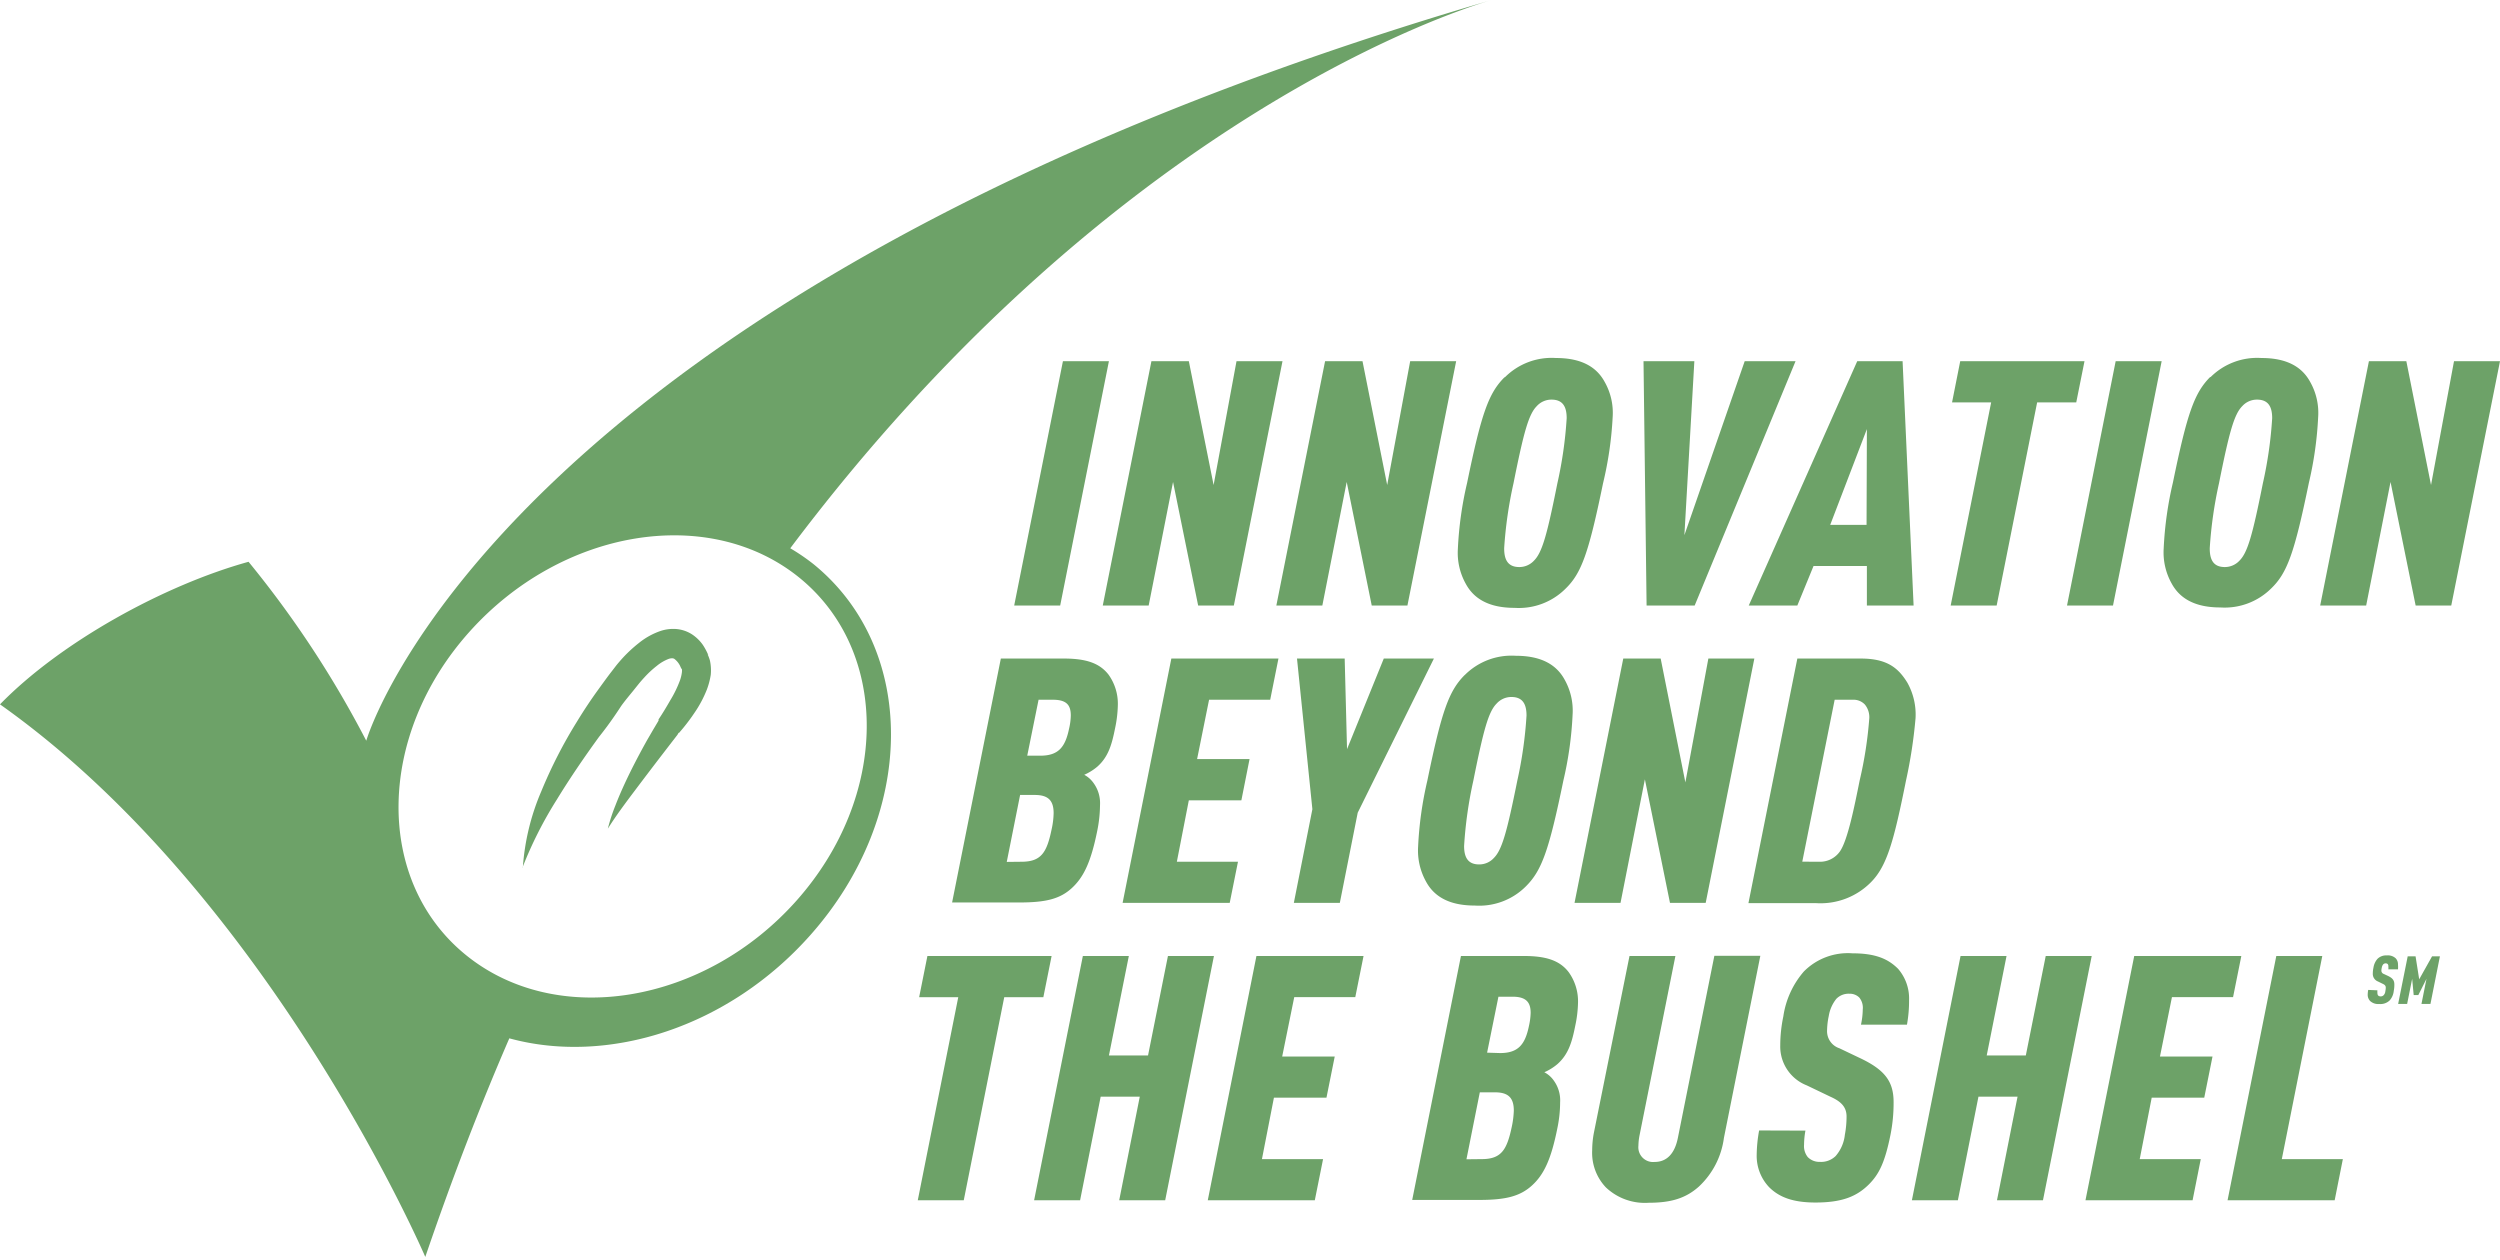
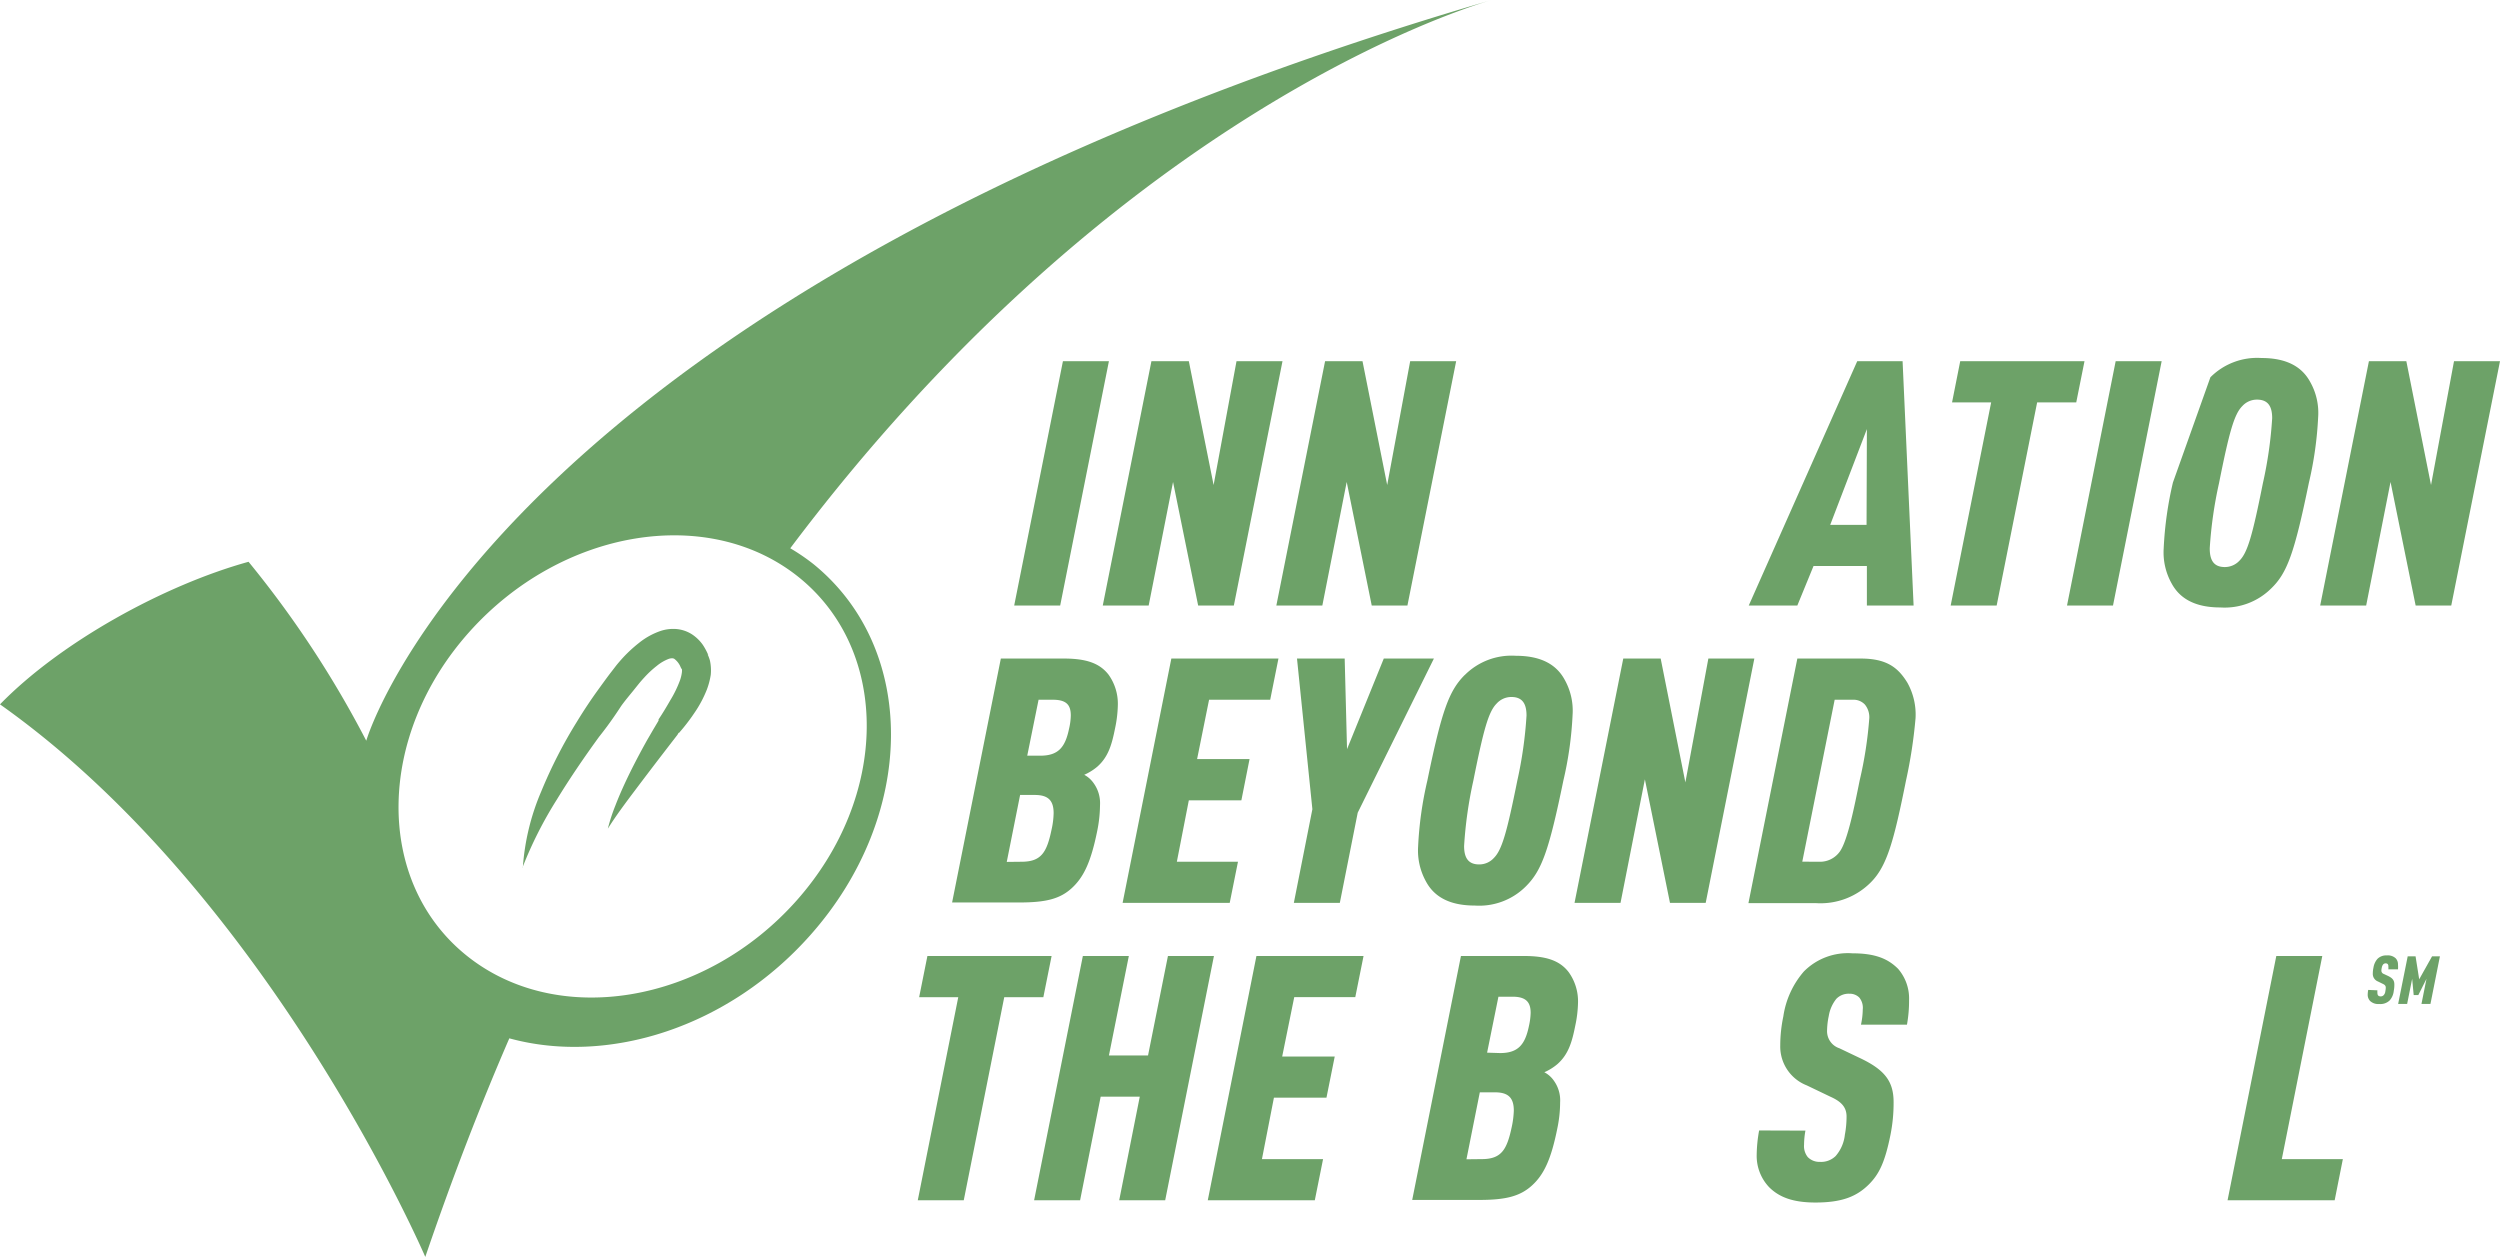
<svg xmlns="http://www.w3.org/2000/svg" id="Layer_1" data-name="Layer 1" viewBox="0 0 308.79 155.6">
  <defs>
    <style>.cls-1{fill:#6da268;}</style>
  </defs>
  <title>Soybean Meal Info Center Logo</title>
  <path class="cls-1" d="M184.24,0c-123,36-139,91.49-139,91.49A127.27,127.27,0,0,0,30.7,69.39C20.26,72.28,7.5,79.3,0,87c33.34,23.58,52.53,68.25,52.53,68.25q4.89-14.34,10.38-27c12.19,3.34,27.05-1.32,37.19-12.76,13.09-14.75,13.3-35.26.43-45.77a25.18,25.18,0,0,0-2.92-2C135.89,16.79,176.72,2.2,184.24,0M98.78,71.39c11.19,9.14,11,27-.37,39.82s-29.68,15.87-40.9,6.72-11-27,.4-39.81,29.67-15.86,40.87-6.73" />
  <path class="cls-1" d="M64.58,107.14a28.83,28.83,0,0,1,2.27-9.38,58.31,58.31,0,0,1,4.41-8.62c.84-1.38,1.73-2.72,2.66-4,.47-.65.94-1.3,1.43-1.95l.38-.49.36-.47c.28-.35.56-.67.86-1a17.17,17.17,0,0,1,2-1.84,8.79,8.79,0,0,1,2.65-1.46,5,5,0,0,1,1.87-.24,4.24,4.24,0,0,1,2,.66,5.05,5.05,0,0,1,1.34,1.3A7.6,7.6,0,0,1,87.52,81l-.17-.3.07.1,0,0,0,.08.06.13a1.28,1.28,0,0,1,.09.22,3.16,3.16,0,0,1,.12.37,5.42,5.42,0,0,1,.1.65,5.64,5.64,0,0,1,0,1.1,9.1,9.1,0,0,1-.48,1.82,14.33,14.33,0,0,1-1.57,2.93,23.49,23.49,0,0,1-1.91,2.47l-.06-.09c0,.06,0-.22,0-.22h0v.18l0,.1,0,.07-.11.17-.23.3-.45.58-.9,1.17q-1.8,2.34-3.57,4.69c-1.18,1.57-2.37,3.14-3.43,4.83A21.66,21.66,0,0,1,76,99.52c.36-.94.76-1.86,1.18-2.77.84-1.81,1.77-3.58,2.74-5.32l.75-1.29.38-.64.19-.32.1-.17,0,0,0,0h0l0-.07,0-.08c.53-.78,1-1.58,1.46-2.38A13.81,13.81,0,0,0,84,84,4.63,4.63,0,0,0,84.23,83a2.38,2.38,0,0,0,0-.38l0-.07s0,0,0,0l0,0,0,.05,0,0,0,0,0,.08-.11-.17-.06-.13a2.4,2.4,0,0,0-.77-1,.51.51,0,0,0-.24-.07,1.22,1.22,0,0,0-.47.08,5.25,5.25,0,0,0-1.46.86,12.29,12.29,0,0,0-1.51,1.4c-.24.26-.48.53-.7.8l-.37.46-.36.45c-.49.6-1,1.21-1.44,1.82C75.89,88.49,75,89.75,74,91c-1.83,2.52-3.59,5.09-5.21,7.74a49.37,49.37,0,0,0-4.25,8.4" />
  <polygon class="cls-1" points="131.29 44.61 136.97 44.61 130.95 74.79 125.27 74.79 131.29 44.61" />
  <polygon class="cls-1" points="142.22 44.61 146.84 44.61 149.9 59.91 152.73 44.61 158.41 44.61 152.4 74.79 147.99 74.79 144.89 59.53 141.88 74.79 136.21 74.79 142.22 44.61" />
  <polygon class="cls-1" points="163.67 44.61 168.29 44.61 171.34 59.91 174.18 44.61 179.86 44.61 173.84 74.79 169.43 74.79 166.34 59.53 163.33 74.79 157.65 74.79 163.67 44.61" />
-   <path class="cls-1" d="M185.79,67.75c0,1.4.47,2.29,1.87,2.29a2.46,2.46,0,0,0,1.82-.8c1-1,1.61-3.18,2.88-9.54a50.53,50.53,0,0,0,1.15-8.05c0-1.4-.47-2.29-1.87-2.29a2.43,2.43,0,0,0-1.82.8c-1,1-1.61,3.18-2.88,9.54a51.72,51.72,0,0,0-1.15,8m.09-21.1a8.15,8.15,0,0,1,6.31-2.38c3.14,0,5,1.1,6,2.93a7.75,7.75,0,0,1,1,4.36A44.61,44.61,0,0,1,198,59.7c-1.78,8.65-2.67,11.1-4.62,13a8.15,8.15,0,0,1-6.31,2.38c-3.14,0-5-1.11-6-2.93a7.85,7.85,0,0,1-1-4.36,44.42,44.42,0,0,1,1.14-8.14c1.78-8.65,2.67-11.1,4.62-13.05" />
-   <polygon class="cls-1" points="203 44.61 209.28 44.61 208.05 66.1 215.5 44.61 221.78 44.61 209.32 74.79 203.38 74.79 203 44.61" />
  <path class="cls-1" d="M230.59,53l-4.53,11.83h4.49Zm0,21.79,0-4.88H224l-2,4.88H216l13.4-30.18H235l1.36,30.18Z" />
  <polygon class="cls-1" points="245.94 49.7 241.11 49.7 242.12 44.61 257.47 44.61 256.45 49.7 251.62 49.7 246.62 74.79 240.94 74.79 245.94 49.7" />
  <polygon class="cls-1" points="261.32 44.61 267 44.61 260.99 74.79 255.31 74.79 261.32 44.61" />
-   <path class="cls-1" d="M272.94,67.75c0,1.4.46,2.29,1.86,2.29a2.46,2.46,0,0,0,1.82-.8c1-1,1.61-3.18,2.88-9.54a50.53,50.53,0,0,0,1.15-8.05c0-1.4-.47-2.29-1.87-2.29a2.43,2.43,0,0,0-1.82.8c-1,1-1.61,3.18-2.88,9.54a51.52,51.52,0,0,0-1.14,8m.08-21.1a8.16,8.16,0,0,1,6.31-2.38c3.14,0,5,1.1,6,2.93a7.75,7.75,0,0,1,1,4.36,44.61,44.61,0,0,1-1.15,8.14c-1.78,8.65-2.67,11.1-4.62,13a8.15,8.15,0,0,1-6.31,2.38c-3.14,0-5-1.11-6-2.93a7.85,7.85,0,0,1-1-4.36,44.42,44.42,0,0,1,1.14-8.14c1.78-8.65,2.67-11.1,4.62-13.05" />
+   <path class="cls-1" d="M272.94,67.75c0,1.4.46,2.29,1.86,2.29a2.46,2.46,0,0,0,1.82-.8c1-1,1.61-3.18,2.88-9.54a50.53,50.53,0,0,0,1.15-8.05c0-1.4-.47-2.29-1.87-2.29a2.43,2.43,0,0,0-1.82.8c-1,1-1.61,3.18-2.88,9.54a51.52,51.52,0,0,0-1.14,8m.08-21.1a8.16,8.16,0,0,1,6.31-2.38c3.14,0,5,1.1,6,2.93a7.75,7.75,0,0,1,1,4.36,44.61,44.61,0,0,1-1.15,8.14c-1.78,8.65-2.67,11.1-4.62,13a8.15,8.15,0,0,1-6.31,2.38c-3.14,0-5-1.11-6-2.93a7.85,7.85,0,0,1-1-4.36,44.42,44.42,0,0,1,1.14-8.14" />
  <polygon class="cls-1" points="292.6 44.61 297.22 44.61 300.27 59.91 303.11 44.61 308.79 44.61 302.77 74.79 298.37 74.79 295.27 59.53 292.26 74.79 286.58 74.79 292.6 44.61" />
  <path class="cls-1" d="M128.49,93.34c2.25,0,3.09-1.06,3.56-3.35a7.74,7.74,0,0,0,.21-1.61c0-1.23-.46-1.95-2.2-1.95h-1.78l-1.4,6.91Zm-2.33,13.1c2.46,0,3.14-1.15,3.73-4a10,10,0,0,0,.25-2c0-1.57-.67-2.25-2.33-2.25H126l-1.65,8.27Zm-2.54-25.1h7.75c2.67,0,4.41.51,5.56,2a6.16,6.16,0,0,1,1.14,3.77,15,15,0,0,1-.34,2.84c-.38,1.91-.8,3.52-2.2,4.75a6.62,6.62,0,0,1-1.61,1,3.31,3.31,0,0,1,1.18,1.06,4.19,4.19,0,0,1,.77,2.67,16.58,16.58,0,0,1-.34,3.18c-.77,3.82-1.66,5.72-3.14,7.08s-3.26,1.78-6.48,1.78H117.6Z" />
  <polygon class="cls-1" points="144.68 81.34 157.91 81.34 156.89 86.43 149.34 86.43 147.86 93.76 154.34 93.76 153.33 98.85 146.84 98.85 145.36 106.44 152.91 106.44 151.89 111.52 138.66 111.52 144.68 81.34" />
  <polygon class="cls-1" points="162.1 99.95 160.2 81.34 166.09 81.34 166.38 92.53 170.92 81.34 177.11 81.34 167.7 100.38 165.49 111.52 159.81 111.52 162.1 99.95" />
  <path class="cls-1" d="M180.84,104.49c0,1.39.46,2.28,1.86,2.28a2.43,2.43,0,0,0,1.82-.8c1-1,1.61-3.18,2.89-9.54a51.36,51.36,0,0,0,1.14-8.05c0-1.4-.47-2.29-1.86-2.29a2.44,2.44,0,0,0-1.83.81c-1,1-1.61,3.18-2.88,9.53a51.46,51.46,0,0,0-1.14,8.06m.08-21.11A8.16,8.16,0,0,1,187.24,81c3.13,0,5,1.1,6,2.92a7.81,7.81,0,0,1,1,4.37,44.44,44.44,0,0,1-1.14,8.13c-1.78,8.65-2.67,11.11-4.63,13.06a8.14,8.14,0,0,1-6.31,2.37c-3.14,0-5-1.1-6-2.92a7.89,7.89,0,0,1-1-4.37,44.64,44.64,0,0,1,1.14-8.14c1.78-8.64,2.67-11.1,4.62-13.05" />
  <polygon class="cls-1" points="200.5 81.34 205.12 81.34 208.17 96.64 211.01 81.34 216.69 81.34 210.68 111.52 206.27 111.52 203.17 96.26 200.16 111.52 194.48 111.52 200.5 81.34" />
  <path class="cls-1" d="M224.7,106.44a3,3,0,0,0,2.59-1.32c.93-1.4,1.74-5.38,2.41-8.73a49.6,49.6,0,0,0,1.19-7.71,2.47,2.47,0,0,0-.55-1.66,1.92,1.92,0,0,0-1.48-.59h-2.25l-4,20ZM222,81.34h7.8c3.18,0,4.62,1.06,5.8,3a8.06,8.06,0,0,1,1,4.37,59.85,59.85,0,0,1-1.18,7.71c-1.49,7.42-2.34,10.55-4.33,12.55a8.75,8.75,0,0,1-6.82,2.58h-8.31Z" />
  <polygon class="cls-1" points="118.36 123.17 113.53 123.17 114.55 118.08 129.89 118.08 128.87 123.17 124.04 123.17 119.04 148.25 113.36 148.25 118.36 123.17" />
  <polygon class="cls-1" points="133.75 118.08 139.43 118.08 136.97 130.37 141.8 130.37 144.26 118.08 149.94 118.08 143.92 148.25 138.24 148.25 140.78 135.46 135.95 135.46 133.41 148.25 127.73 148.25 133.75 118.08" />
  <polygon class="cls-1" points="155.19 118.08 168.42 118.08 167.4 123.16 159.86 123.16 158.37 130.5 164.86 130.5 163.84 135.58 157.35 135.58 155.87 143.17 163.42 143.17 162.4 148.25 149.18 148.25 155.19 118.08" />
  <path class="cls-1" d="M185.29,130.07c2.24,0,3.09-1.06,3.56-3.35a8.48,8.48,0,0,0,.21-1.61c0-1.22-.47-2-2.21-2h-1.77l-1.4,6.91ZM183,143.17c2.45,0,3.13-1.15,3.73-4a11,11,0,0,0,.25-2c0-1.57-.68-2.25-2.33-2.25h-1.87l-1.65,8.27Zm-2.55-25.09h7.76c2.67,0,4.41.51,5.55,2a6.17,6.17,0,0,1,1.15,3.78,14.86,14.86,0,0,1-.34,2.83c-.38,1.91-.81,3.52-2.21,4.75a6.55,6.55,0,0,1-1.61,1,3.26,3.26,0,0,1,1.19,1.06,4.15,4.15,0,0,1,.76,2.67,15.81,15.81,0,0,1-.34,3.18c-.76,3.81-1.65,5.72-3.13,7.07s-3.27,1.79-6.49,1.79h-8.31Z" />
-   <path class="cls-1" d="M201.27,118.08h5.67l-4.45,22.25a7.12,7.12,0,0,0-.12,1.19,1.82,1.82,0,0,0,2,2c1.53,0,2.5-1.06,2.88-3l4.5-22.46h5.68l-4.5,22.5a10,10,0,0,1-3.09,6c-1.61,1.44-3.43,2-6.19,2a7,7,0,0,1-5.3-1.9,6.2,6.2,0,0,1-1.69-4.58,11.72,11.72,0,0,1,.21-2.16Z" />
  <path class="cls-1" d="M223,139.65a10,10,0,0,0-.17,1.74,2.16,2.16,0,0,0,.46,1.53,2,2,0,0,0,1.49.59,2.57,2.57,0,0,0,1.95-.72,4.77,4.77,0,0,0,1.14-2.63,12.22,12.22,0,0,0,.21-2.25c0-1.18-.68-1.86-2-2.45l-2.92-1.4a5.15,5.15,0,0,1-3.27-4.92,17.62,17.62,0,0,1,.38-3.6A10.86,10.86,0,0,1,222.8,120a7.65,7.65,0,0,1,6-2.25c2.84,0,4.41.68,5.64,1.91a5.59,5.59,0,0,1,1.36,3.9,16.39,16.39,0,0,1-.26,3h-5.68a9.28,9.28,0,0,0,.22-1.87,2,2,0,0,0-.43-1.48,1.67,1.67,0,0,0-1.23-.47,2.11,2.11,0,0,0-1.61.64,4.54,4.54,0,0,0-.93,2.12,9.39,9.39,0,0,0-.21,1.86,2.22,2.22,0,0,0,1.53,2.12l2.41,1.15c3.18,1.48,4.28,2.92,4.28,5.51a20.07,20.07,0,0,1-.38,4c-.68,3.39-1.4,4.88-2.67,6.15-1.53,1.52-3.35,2.24-6.61,2.24-2.8,0-4.49-.67-5.72-1.9a5.61,5.61,0,0,1-1.53-4,17.71,17.71,0,0,1,.3-3Z" />
-   <polygon class="cls-1" points="242.16 118.08 247.84 118.08 245.39 130.37 250.22 130.37 252.68 118.08 258.36 118.08 252.34 148.25 246.66 148.25 249.2 135.46 244.37 135.46 241.83 148.25 236.15 148.25 242.16 118.08" />
-   <polygon class="cls-1" points="263.61 118.08 276.84 118.08 275.82 123.16 268.27 123.16 266.79 130.5 273.28 130.5 272.26 135.58 265.77 135.58 264.29 143.17 271.83 143.17 270.82 148.25 257.59 148.25 263.61 118.08" />
  <polygon class="cls-1" points="281.16 118.08 286.84 118.08 281.84 143.17 289.38 143.17 288.37 148.25 275.14 148.25 281.16 118.08" />
  <path class="cls-1" d="M293.65,122.32a1.69,1.69,0,0,0,0,.34.46.46,0,0,0,.09.3.43.43,0,0,0,.29.11.49.49,0,0,0,.38-.14.81.81,0,0,0,.22-.51,2,2,0,0,0,.05-.44c0-.23-.14-.36-.39-.47l-.57-.28a1,1,0,0,1-.64-1,3.43,3.43,0,0,1,.08-.71,2.15,2.15,0,0,1,.49-1.08,1.52,1.52,0,0,1,1.17-.43,1.4,1.4,0,0,1,1.1.37,1.1,1.1,0,0,1,.27.76,3.42,3.42,0,0,1,0,.59H295a1.94,1.94,0,0,0,0-.36.39.39,0,0,0-.08-.29.34.34,0,0,0-.24-.09.41.41,0,0,0-.31.12.84.84,0,0,0-.18.41,1.64,1.64,0,0,0-.05.37.43.43,0,0,0,.3.41l.47.22c.62.29.83.57.83,1.08a3.75,3.75,0,0,1-.07.78,2.07,2.07,0,0,1-.52,1.2,1.66,1.66,0,0,1-1.29.43,1.45,1.45,0,0,1-1.11-.37,1.09,1.09,0,0,1-.3-.77,3.57,3.57,0,0,1,.06-.6Z" />
  <polygon class="cls-1" points="297.39 118.12 298.36 118.12 298.81 120.96 300.4 118.12 301.37 118.12 300.2 124 299.09 124 299.71 120.9 298.7 122.91 298.13 122.91 297.94 120.9 297.32 124 296.21 124 297.39 118.12" />
</svg>